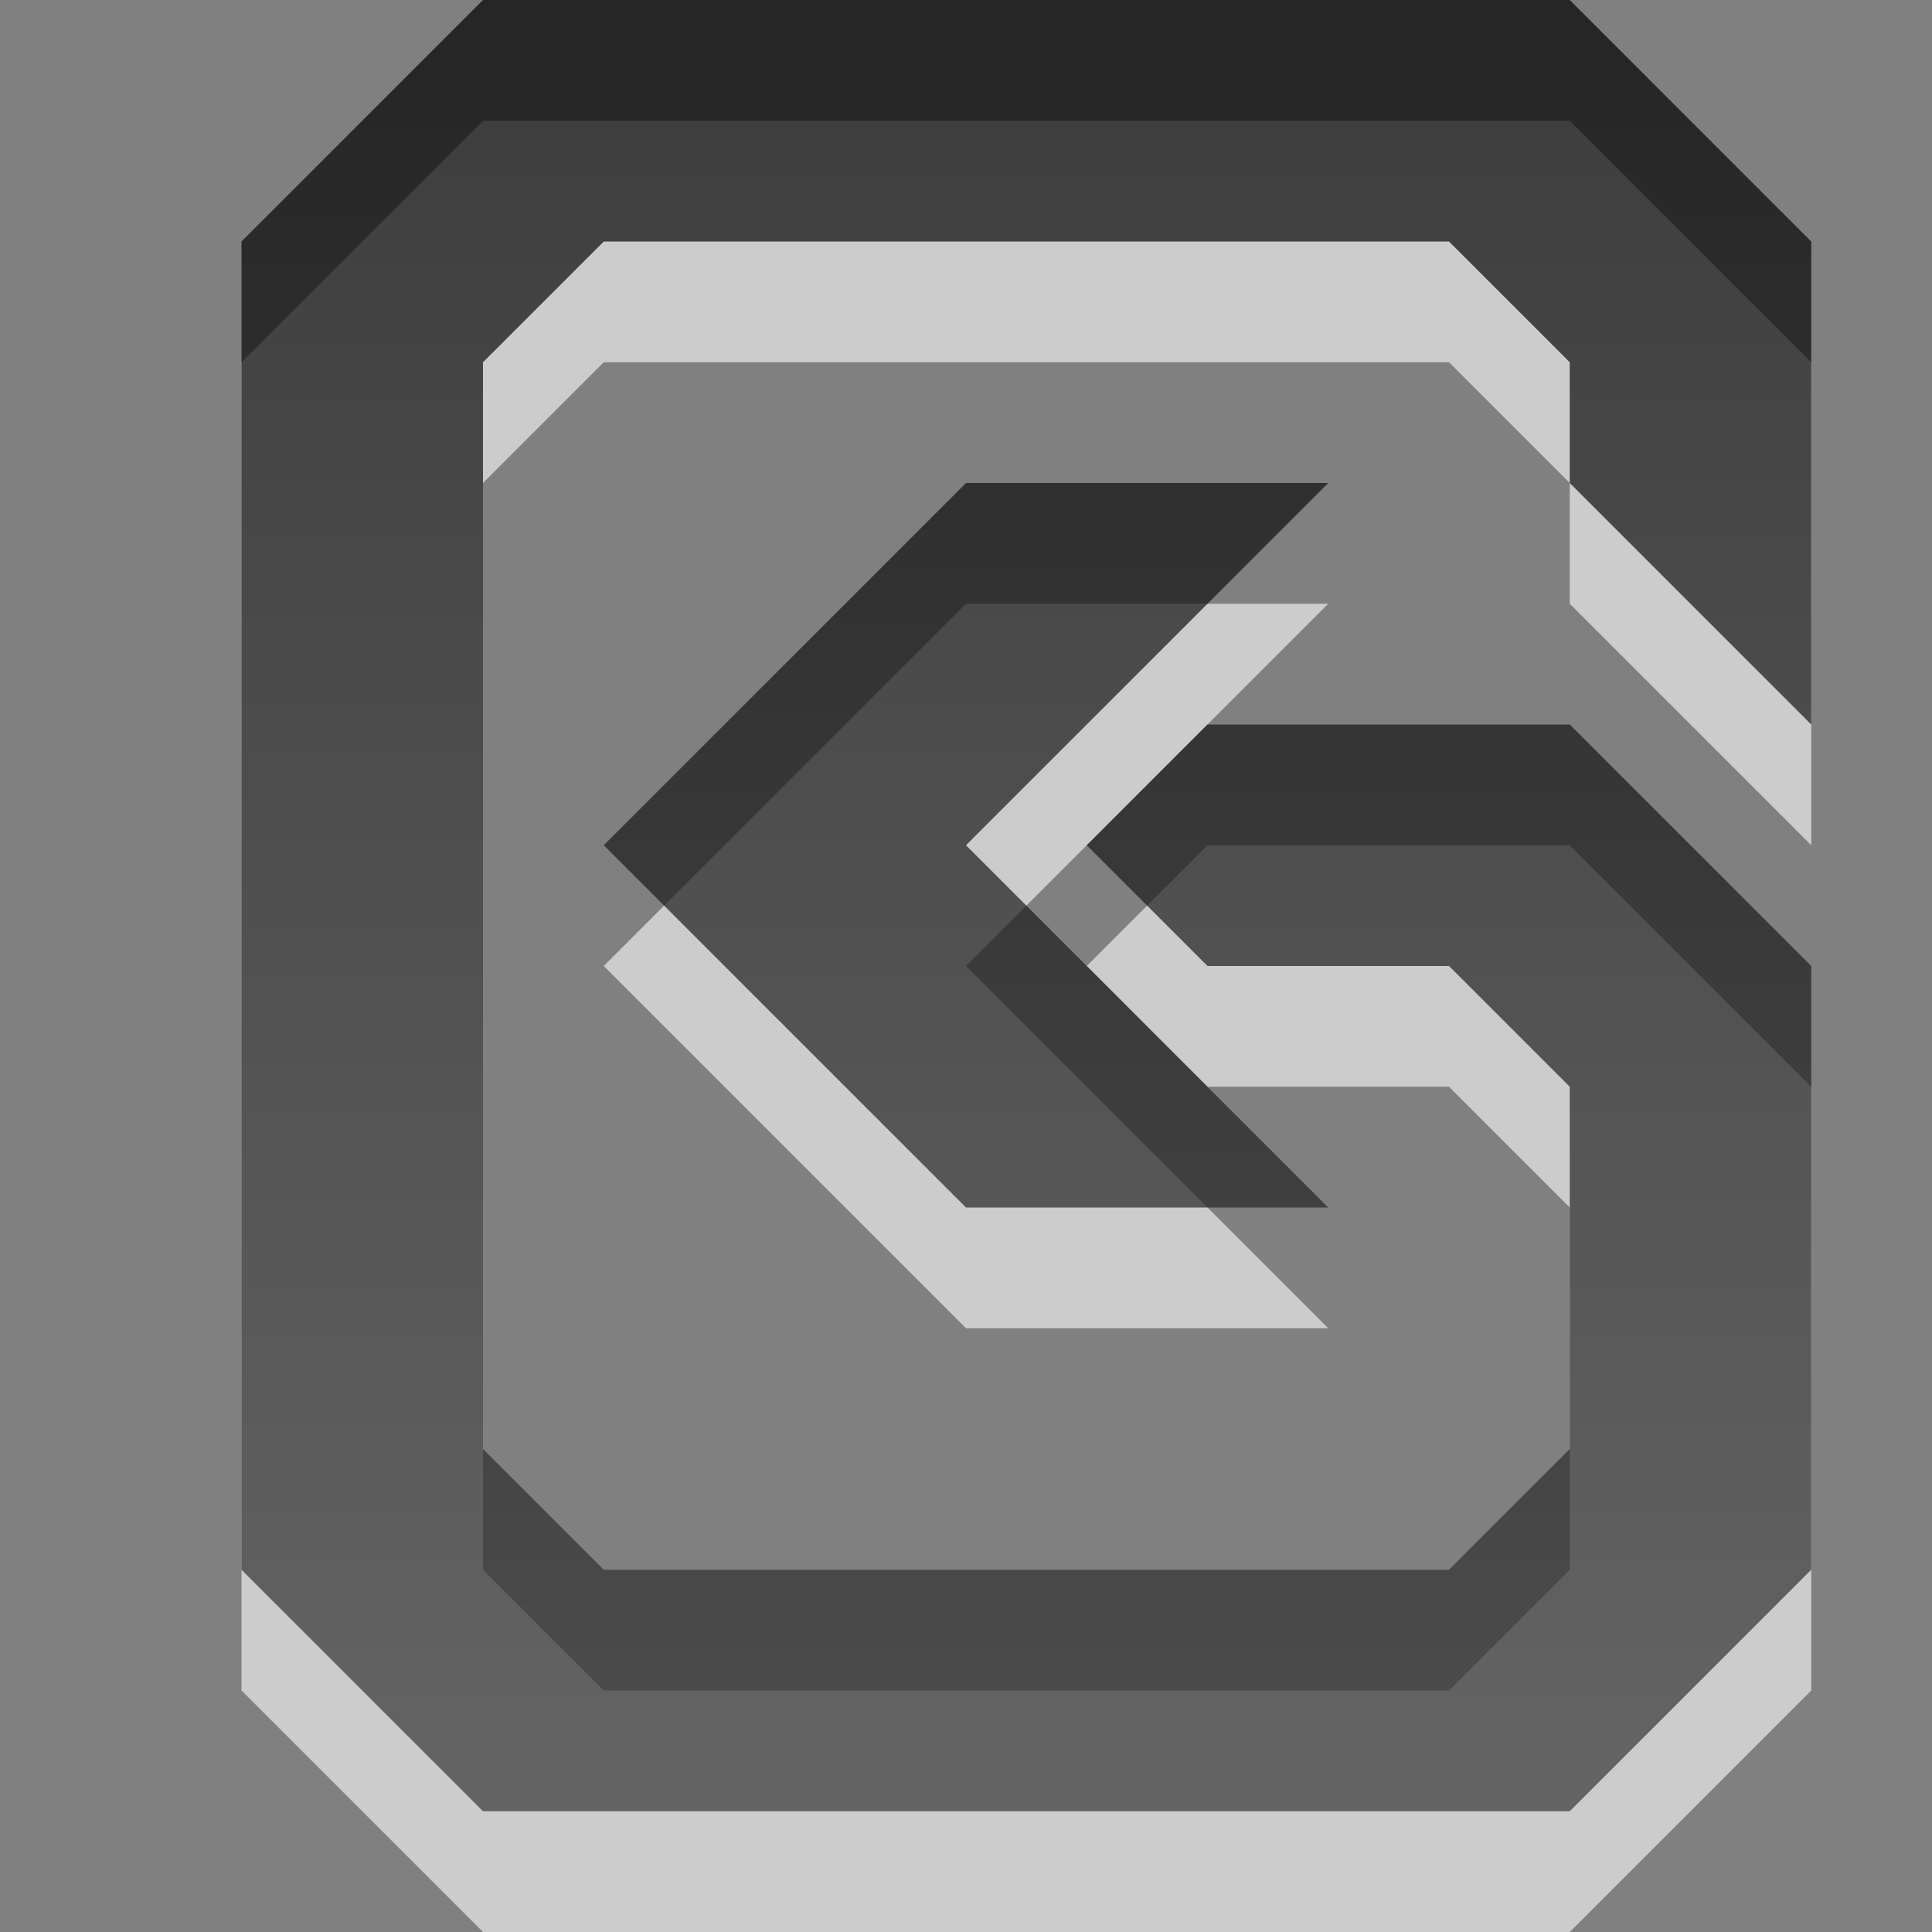
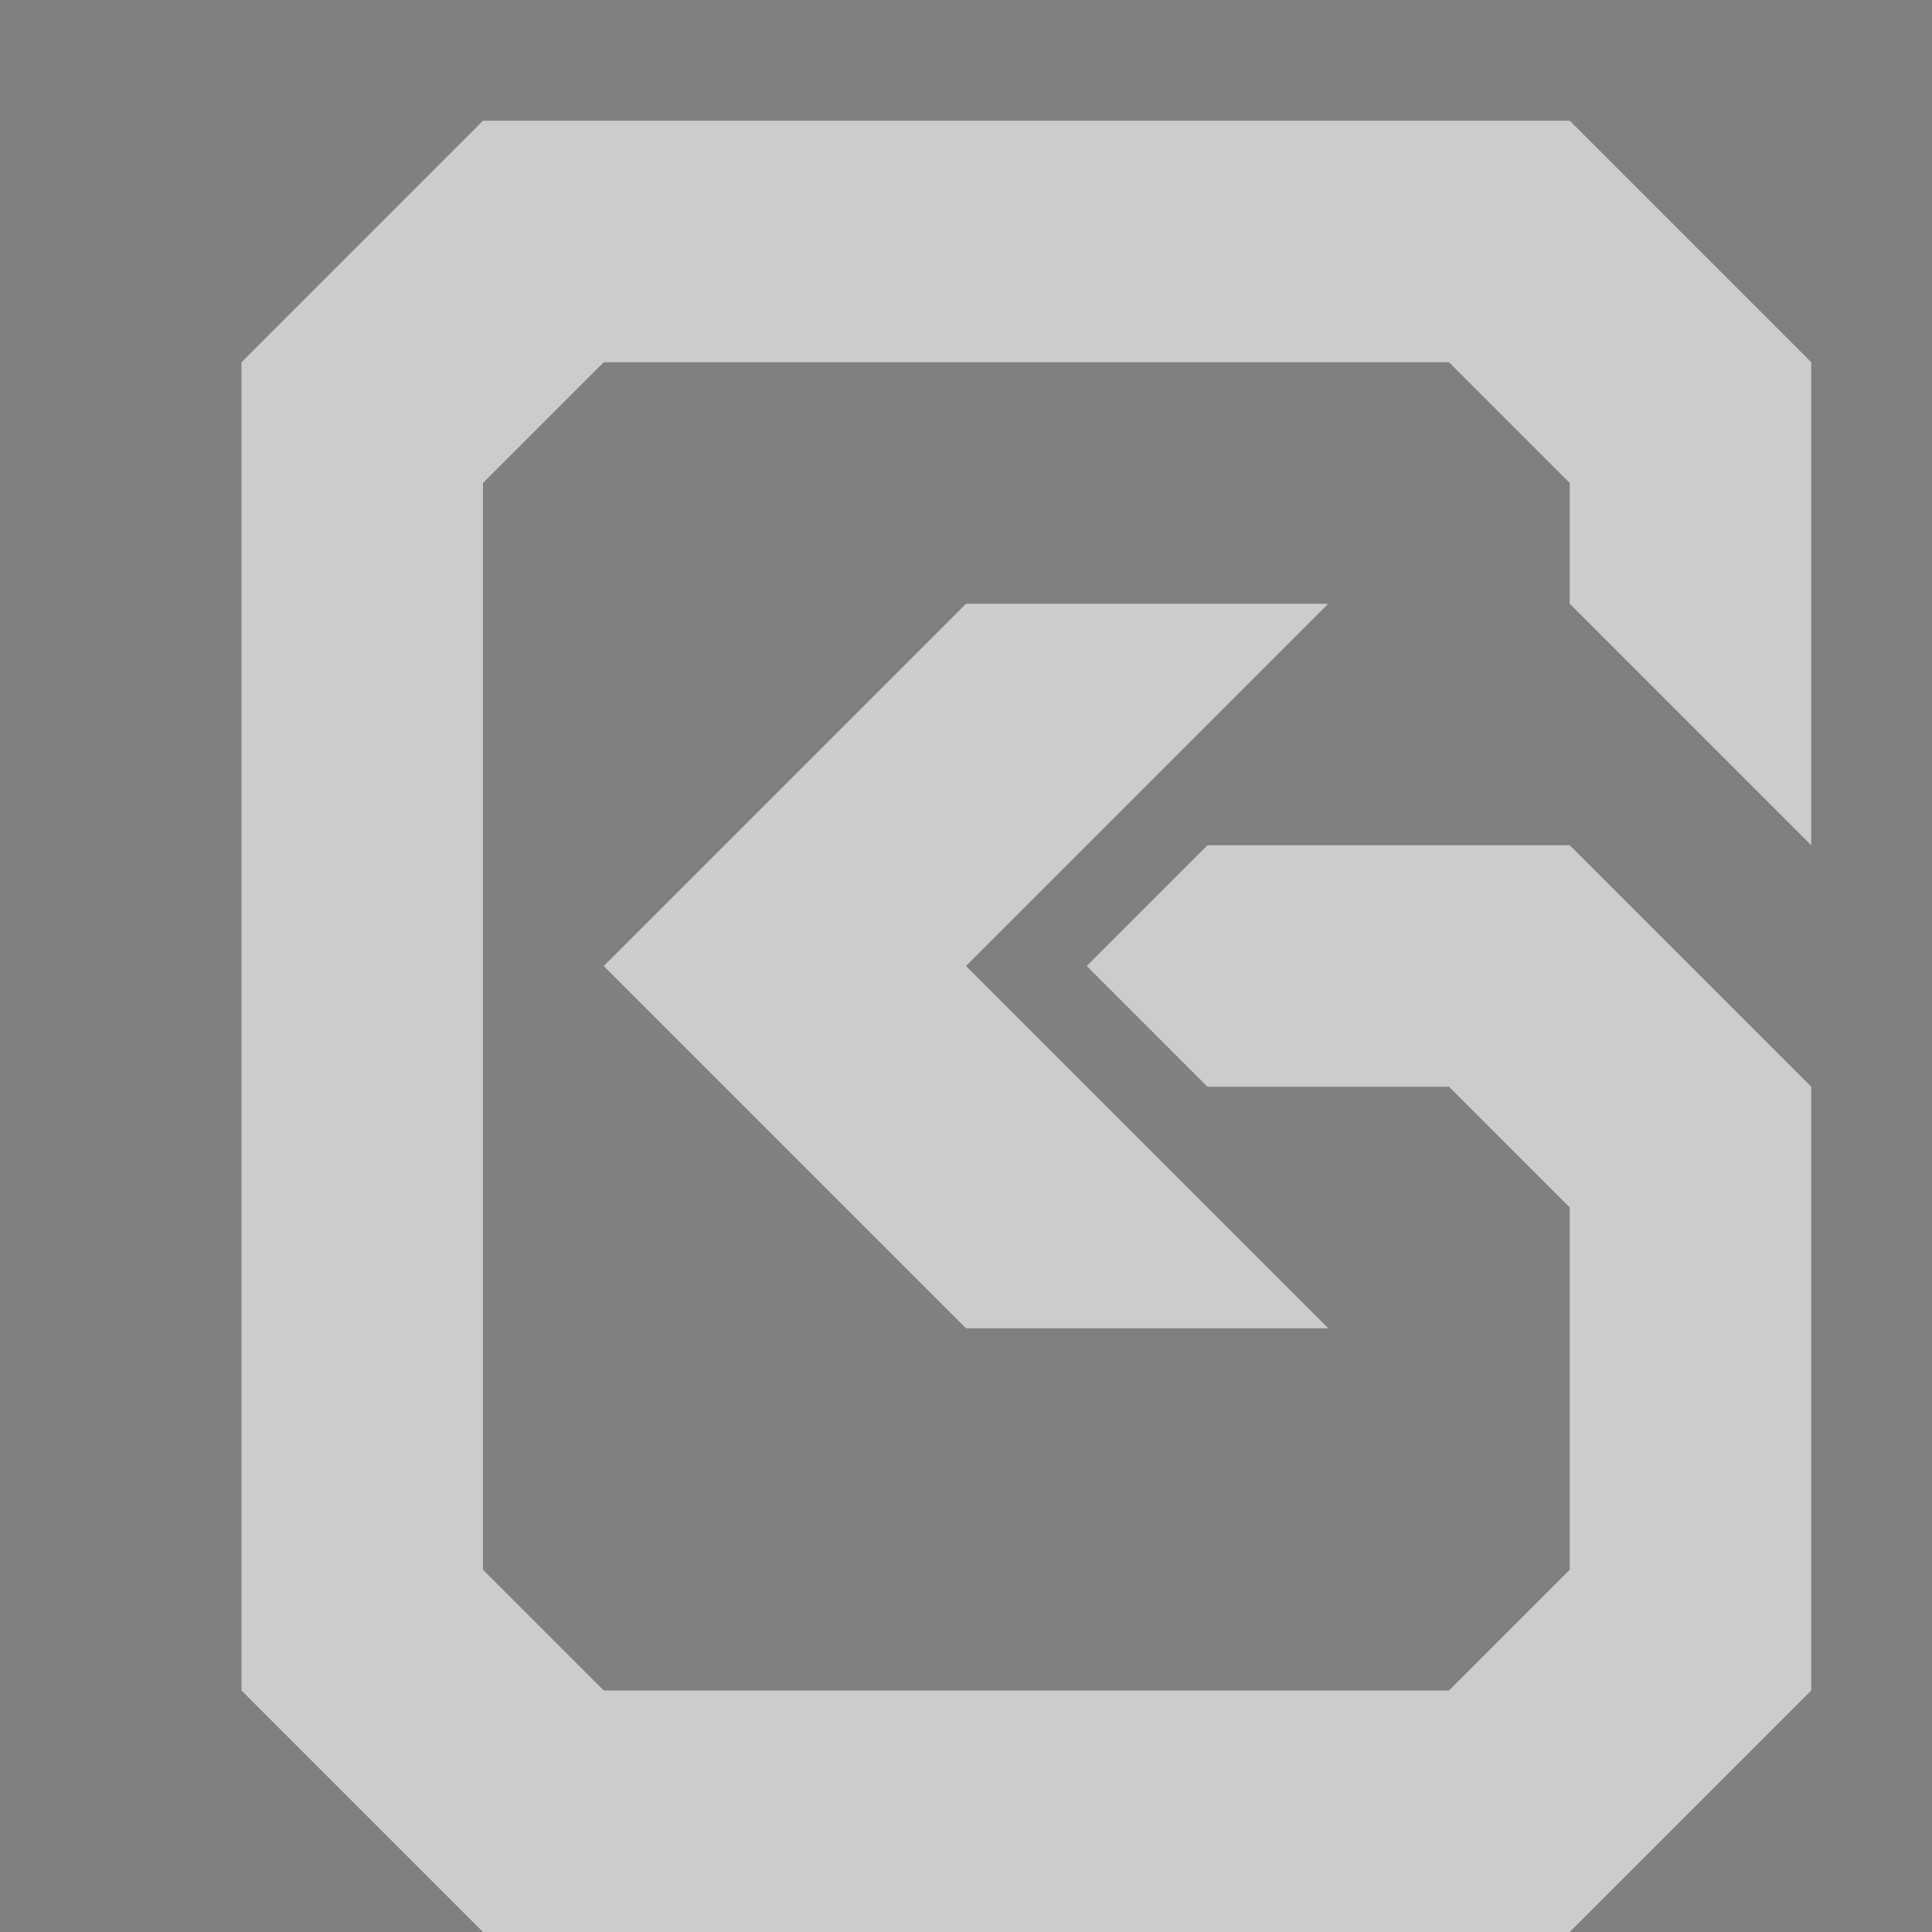
<svg xmlns="http://www.w3.org/2000/svg" xmlns:ns1="http://www.inkscape.org/namespaces/inkscape" xmlns:ns2="http://sodipodi.sourceforge.net/DTD/sodipodi-0.dtd" xmlns:xlink="http://www.w3.org/1999/xlink" width="16" height="16" id="svg3330" version="1.1" ns1:version="0.48.4 r9939" ns2:docname="document-revert.svg">
  <rect width="100%" height="100%" fill="#808080" stroke="none" />
  <defs id="defs3332">
    <linearGradient y2="11.024" y1="3.007" x2="0" id="linearGradient1022-8-8-3-0-06-5" gradientUnits="userSpaceOnUse">
      <stop id="stop3001-0-9-4-9-35" offset="0" />
      <stop id="stop3003-5-6-6-5-90" stop-color="#363636" offset="1" />
    </linearGradient>
    <linearGradient y2="22.453" x2="162.486" y1="7.55" x1="162.486" gradientTransform="matrix(1.12,0,0,1.006,83.017,141.496)" gradientUnits="userSpaceOnUse" id="linearGradient7035" xlink:href="#linearGradient1022-8-8-3-0-06-5" ns1:collect="always" />
    <linearGradient y2="1051.148" x2="213.379" y1="1037.238" x1="213.379" gradientTransform="matrix(1.12,0,0,1.006,-230.983,-6.598)" gradientUnits="userSpaceOnUse" id="linearGradient3042" xlink:href="#linearGradient1022-8-8-3-0-06-5-6" ns1:collect="always" />
    <linearGradient y2="11.024" y1="3.007" x2="0" id="linearGradient1022-8-8-3-0-06-5-6" gradientUnits="userSpaceOnUse">
      <stop id="stop3001-0-9-4-9-35-4" offset="0" />
      <stop id="stop3003-5-6-6-5-90-3" stop-color="#363636" offset="1" />
    </linearGradient>
    <linearGradient ns1:collect="always" xlink:href="#linearGradient1022-8-8-3-0-06-5" id="linearGradient3032" gradientUnits="userSpaceOnUse" gradientTransform="matrix(1.12,0,0,1.006,-231.983,1047.764)" x1="162.486" y1="7.55" x2="162.486" y2="22.453" />
    <linearGradient ns1:collect="always" xlink:href="#linearGradient1022-8-8-3-0-06-5-6" id="linearGradient3037" gradientUnits="userSpaceOnUse" gradientTransform="matrix(1.12,0,0,1.006,-230.983,-6.598)" x1="213.379" y1="1037.238" x2="213.379" y2="1051.148" />
    <linearGradient ns1:collect="always" xlink:href="#linearGradient1022-8-8-3-0-06-5-6" id="linearGradient3046" gradientUnits="userSpaceOnUse" gradientTransform="matrix(1.12,0,0,1.006,-230.983,-1042.96)" x1="213.379" y1="1037.238" x2="213.379" y2="1051.148" />
    <linearGradient ns1:collect="always" xlink:href="#linearGradient1022-8-8-3-0-06-5-6" id="linearGradient3049" gradientUnits="userSpaceOnUse" gradientTransform="matrix(-1.12,0,0,1.006,252.983,-7.598)" x1="213.379" y1="1037.238" x2="213.379" y2="1051.148" />
    <linearGradient ns1:collect="always" xlink:href="#linearGradient1022-8-8-3-0-06-5-6" id="linearGradient3051" gradientUnits="userSpaceOnUse" gradientTransform="matrix(1.12,0,0,1.006,-229.983,-1042.96)" x1="213.379" y1="1037.238" x2="213.379" y2="1051.148" />
  </defs>
  <ns2:namedview id="base" pagecolor="#ffffff" bordercolor="#666666" borderopacity="1.0" ns1:pageopacity="0.0" ns1:pageshadow="2" ns1:zoom="22.4" ns1:cx="11.672736" ns1:cy="2.4973524" ns1:document-units="px" ns1:current-layer="capa1" showgrid="true" ns1:showpageshadow="false" ns1:window-width="1280" ns1:window-height="976" ns1:window-x="0" ns1:window-y="24" ns1:window-maximized="1" ns1:snap-bbox="true">
    <ns1:grid type="xygrid" id="grid3029" />
  </ns2:namedview>
  <g ns1:label="Capa 1" ns1:groupmode="layer" id="capa1" transform="translate(0,-1036.362)">
    <path id="path3054" d="m 4,1037.362 -2,2 0,11 2,2 9,0 2,-2 0,-5 -2,-2 -3,0 -1,1 1,1 2,0 1,1 0,3 -1,1 -7,0 -1,-1 0,-9 1,-1 7,0 1,1 0,1 2,2 0,-4 -2,-2 -9,0 z m 4,4 -3,3 3,3 3,0 -3,-3 3,-3 -3,0 z" style="opacity:0.6;color:black;fill:white;fill-opacity:1;fill-rule:nonzero;stroke:none;stroke-width:1;marker:none;visibility:visible;display:inline;overflow:visible;enable-background:accumulate" ns1:connector-curvature="0" />
-     <path style="opacity:0.7;color:black;fill:url(#linearGradient3051);fill-opacity:1;fill-rule:nonzero;stroke:none;stroke-width:1;marker:none;visibility:visible;display:inline;overflow:visible;enable-background:accumulate" d="M 4 0 L 2 2 L 2 13 L 4 15 L 13 15 L 15 13 L 15 8 L 13 6 L 10 6 L 9 7 L 10 8 L 12 8 L 13 9 L 13 12 L 12 13 L 5 13 L 4 12 L 4 3 L 5 2 L 12 2 L 13 3 L 13 4 L 15 6 L 15 2 L 13 0 L 4 0 z M 8 4 L 5 7 L 8 10 L 11 10 L 8 7 L 11 4 L 8 4 z " transform="translate(0,1036.362)" id="path3044" />
  </g>
</svg>